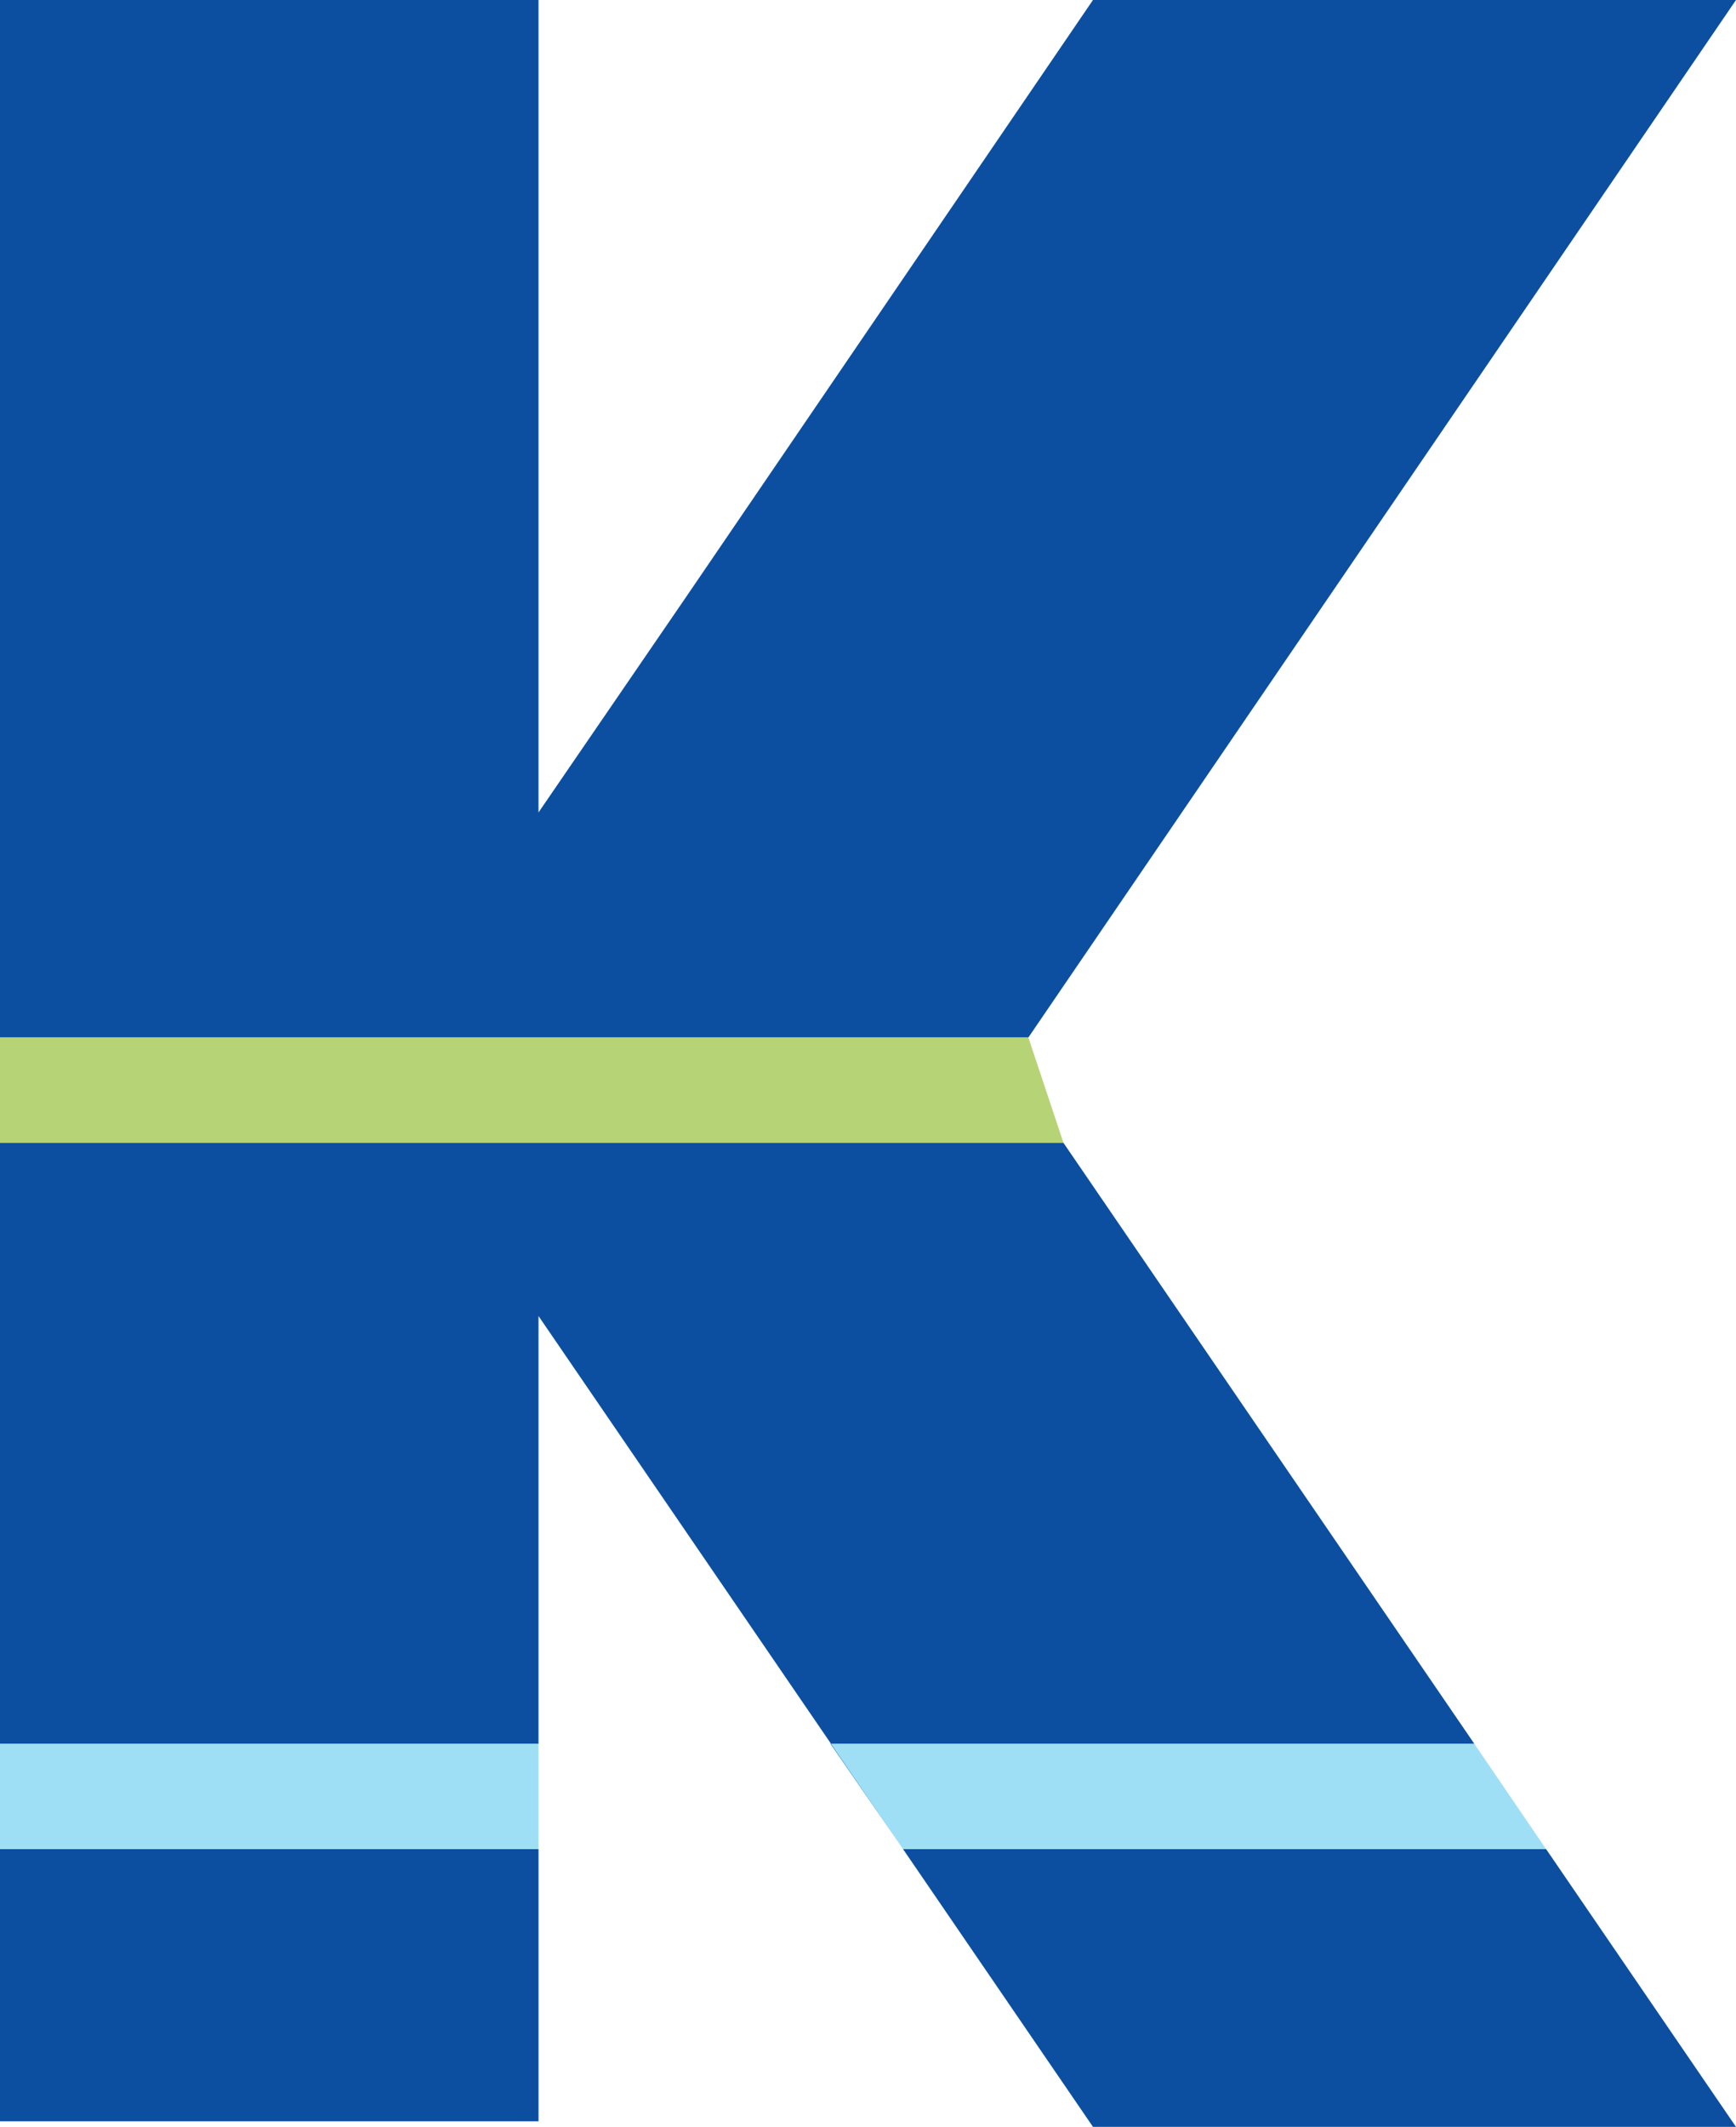
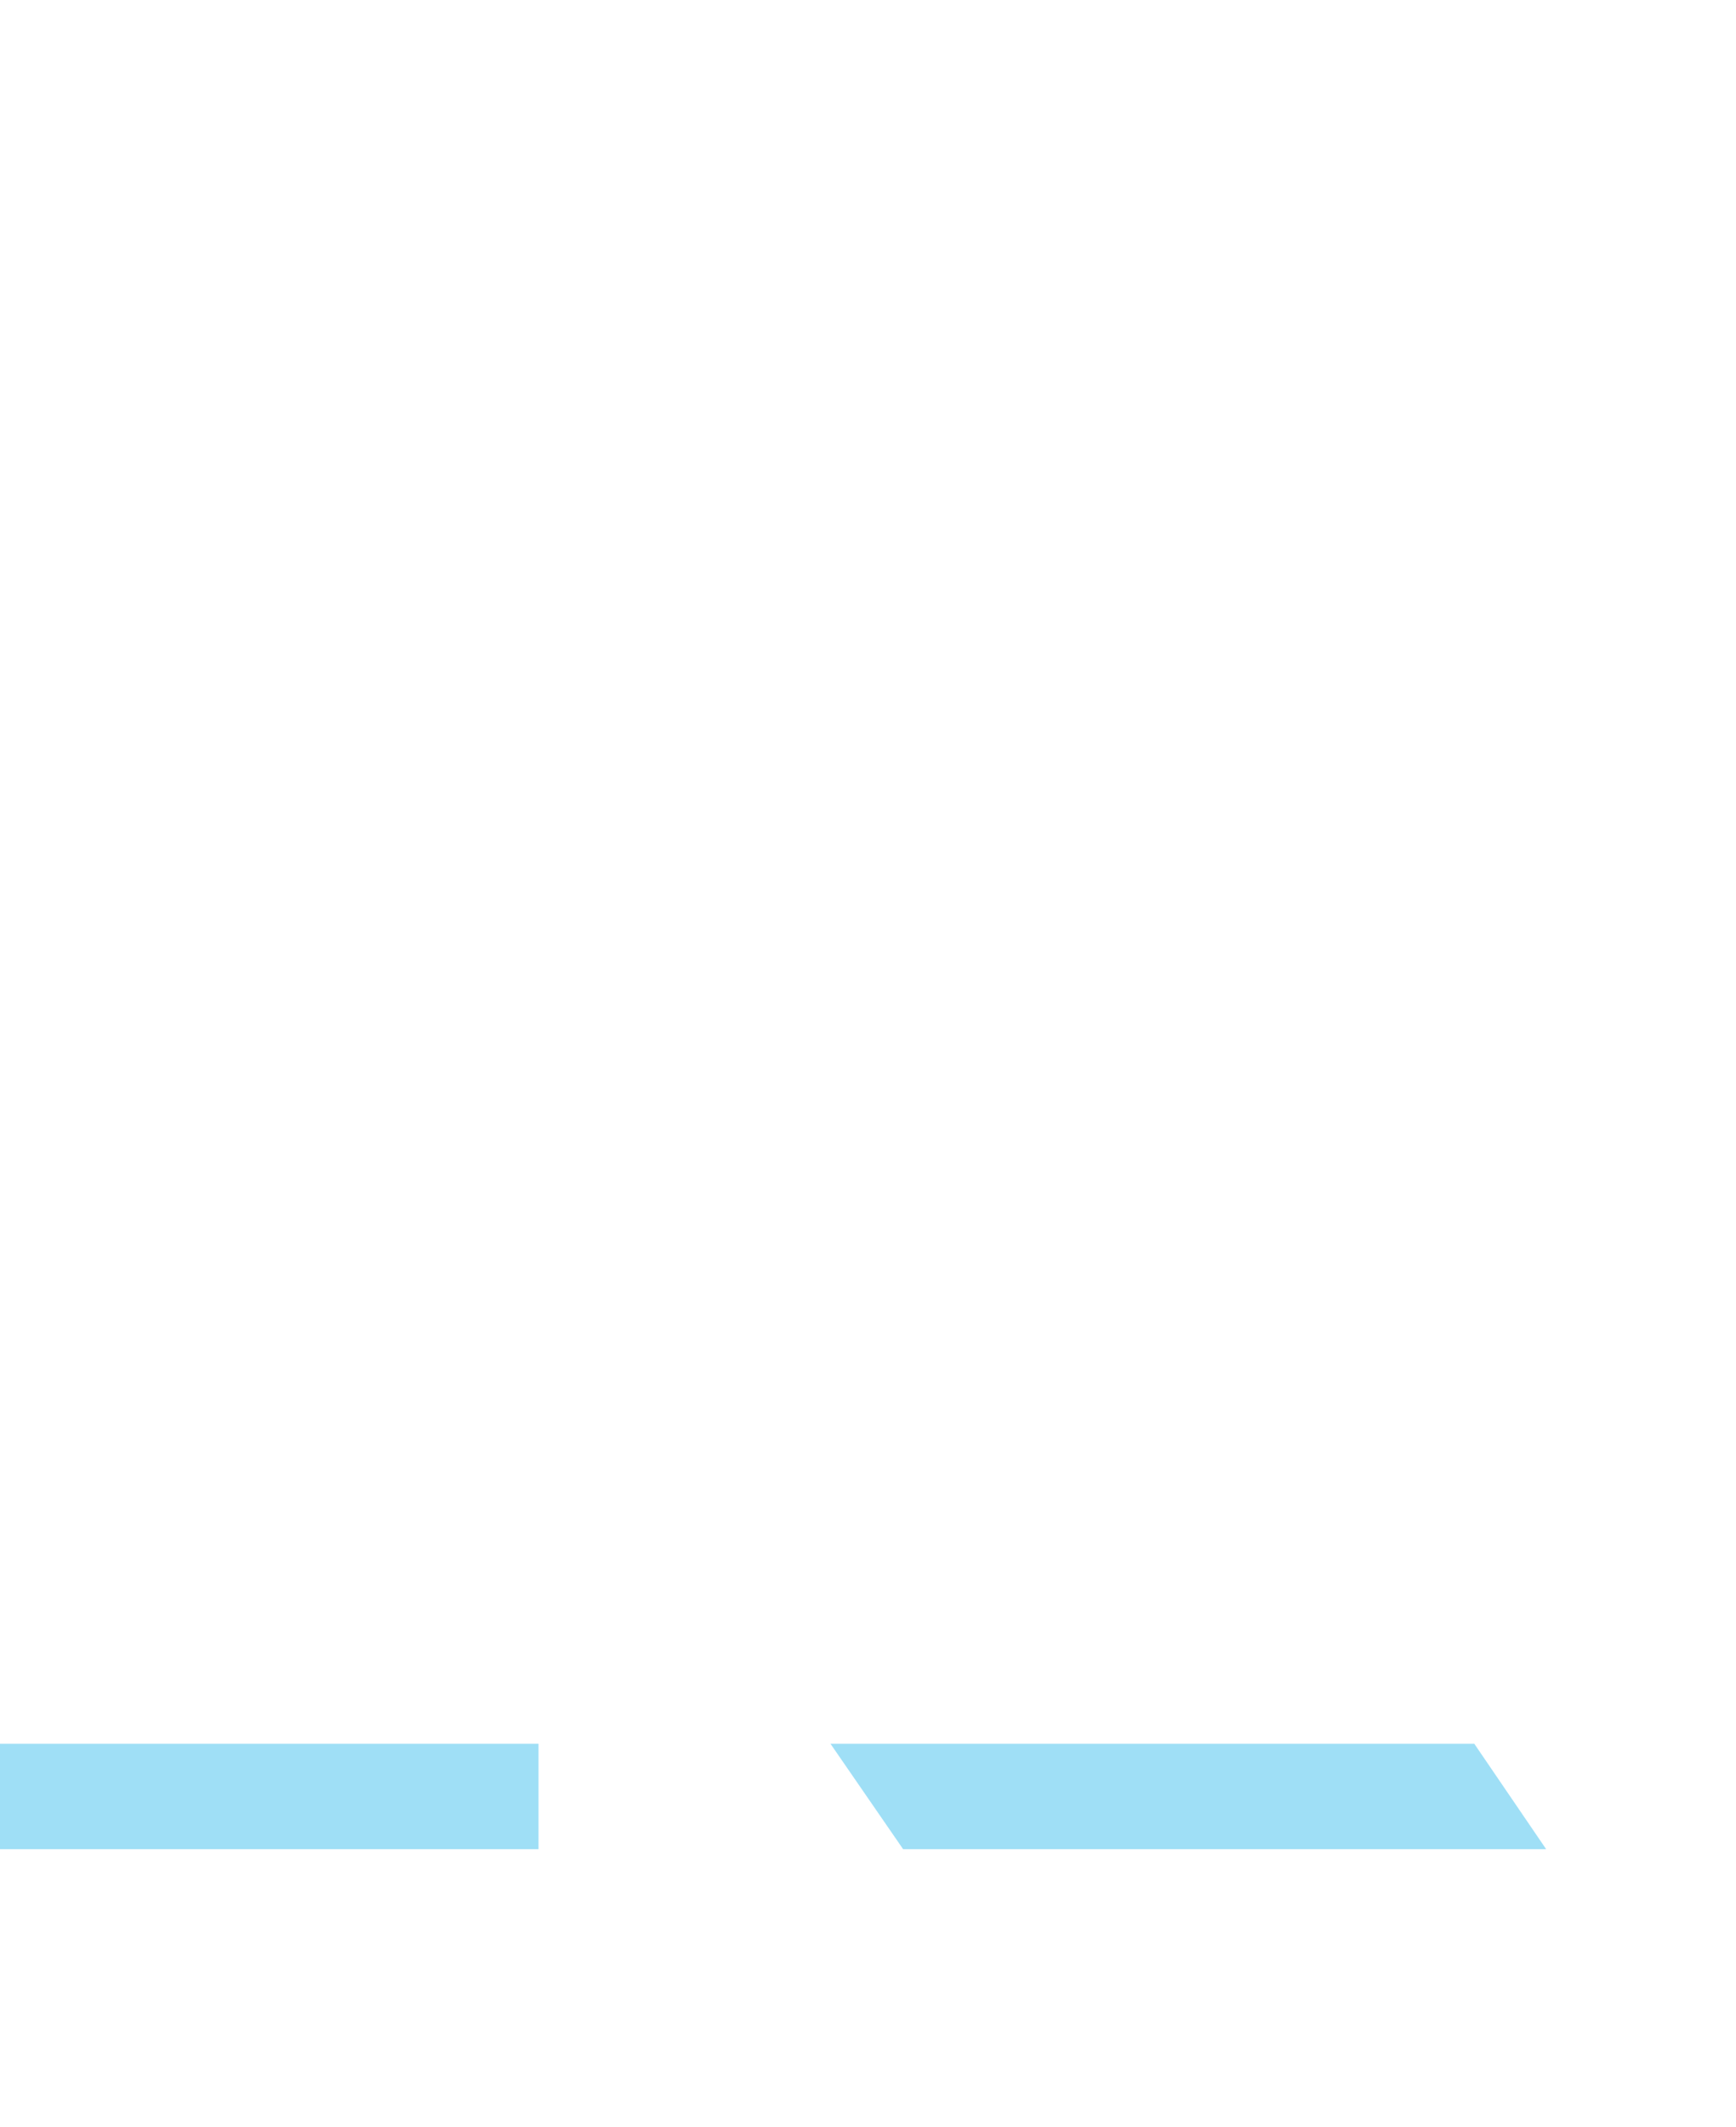
<svg xmlns="http://www.w3.org/2000/svg" viewBox="0 0 21.76 26.65">
  <defs>
    <style>.cls-1{fill:#0c4fa0;}.cls-2{fill:#41c1ee;opacity:0.5;}.cls-3{fill:#98c13c;opacity:0.7;}</style>
  </defs>
  <g id="레이어_2" data-name="레이어 2">
    <g id="레이어_1-2" data-name="레이어 1">
-       <rect class="cls-1" y="23.17" width="6.75" height="3.41" />
-       <polygon class="cls-1" points="6.75 13 12.89 13 12.89 13 21.76 0 13.7 0 13.7 0 8.6 7.48 6.75 10.18 6.75 0 0 0 0 13 4.83 13 6.75 13" />
-       <polygon class="cls-1" points="11.32 23.17 10.41 21.85 18.48 21.85 13.33 14.32 6.75 14.32 5.27 14.32 0 14.32 0 21.85 6.75 21.85 6.75 16.49 13.7 26.65 13.7 26.65 21.76 26.65 19.38 23.17 11.32 23.17" />
      <rect class="cls-2" y="21.85" width="6.75" height="1.32" />
      <polygon class="cls-2" points="10.41 21.85 11.32 23.17 19.38 23.17 18.48 21.85 10.41 21.85" />
-       <polygon class="cls-3" points="5.27 14.32 6.75 14.32 13.33 14.32 12.89 13 12.11 13 6.75 13 4.83 13 0 13 0 14.32 5.27 14.32" />
    </g>
  </g>
</svg>